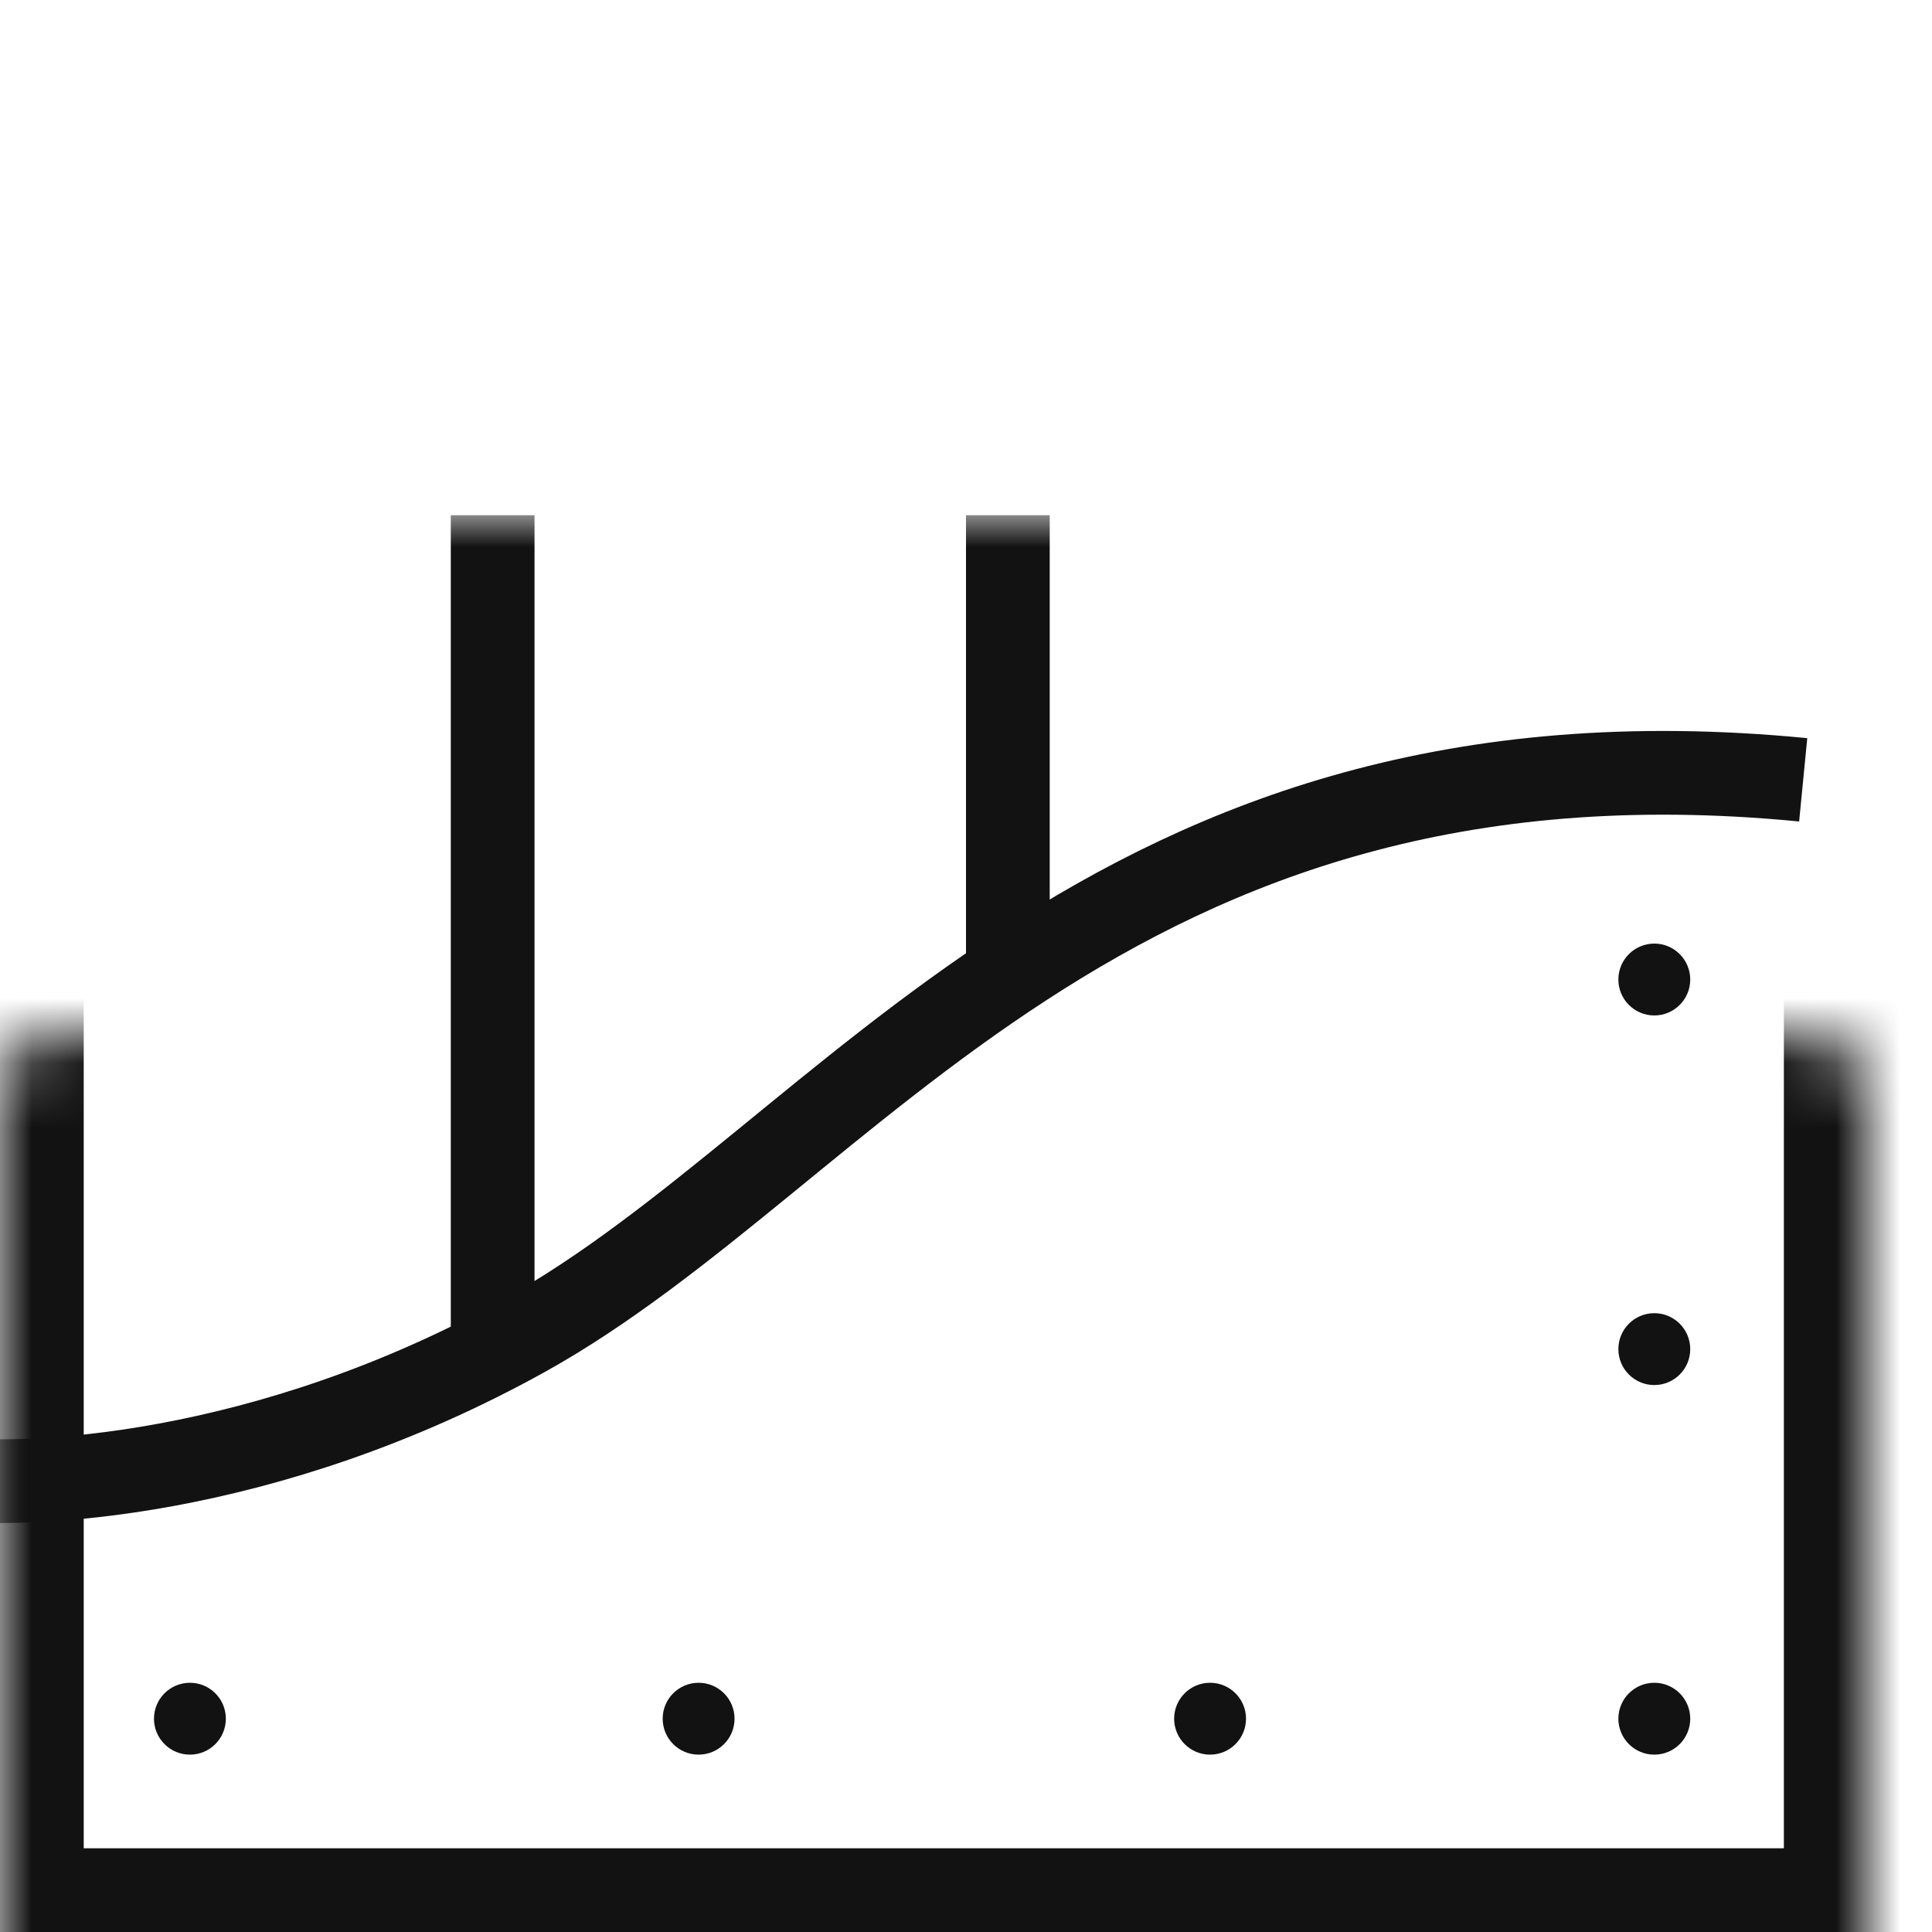
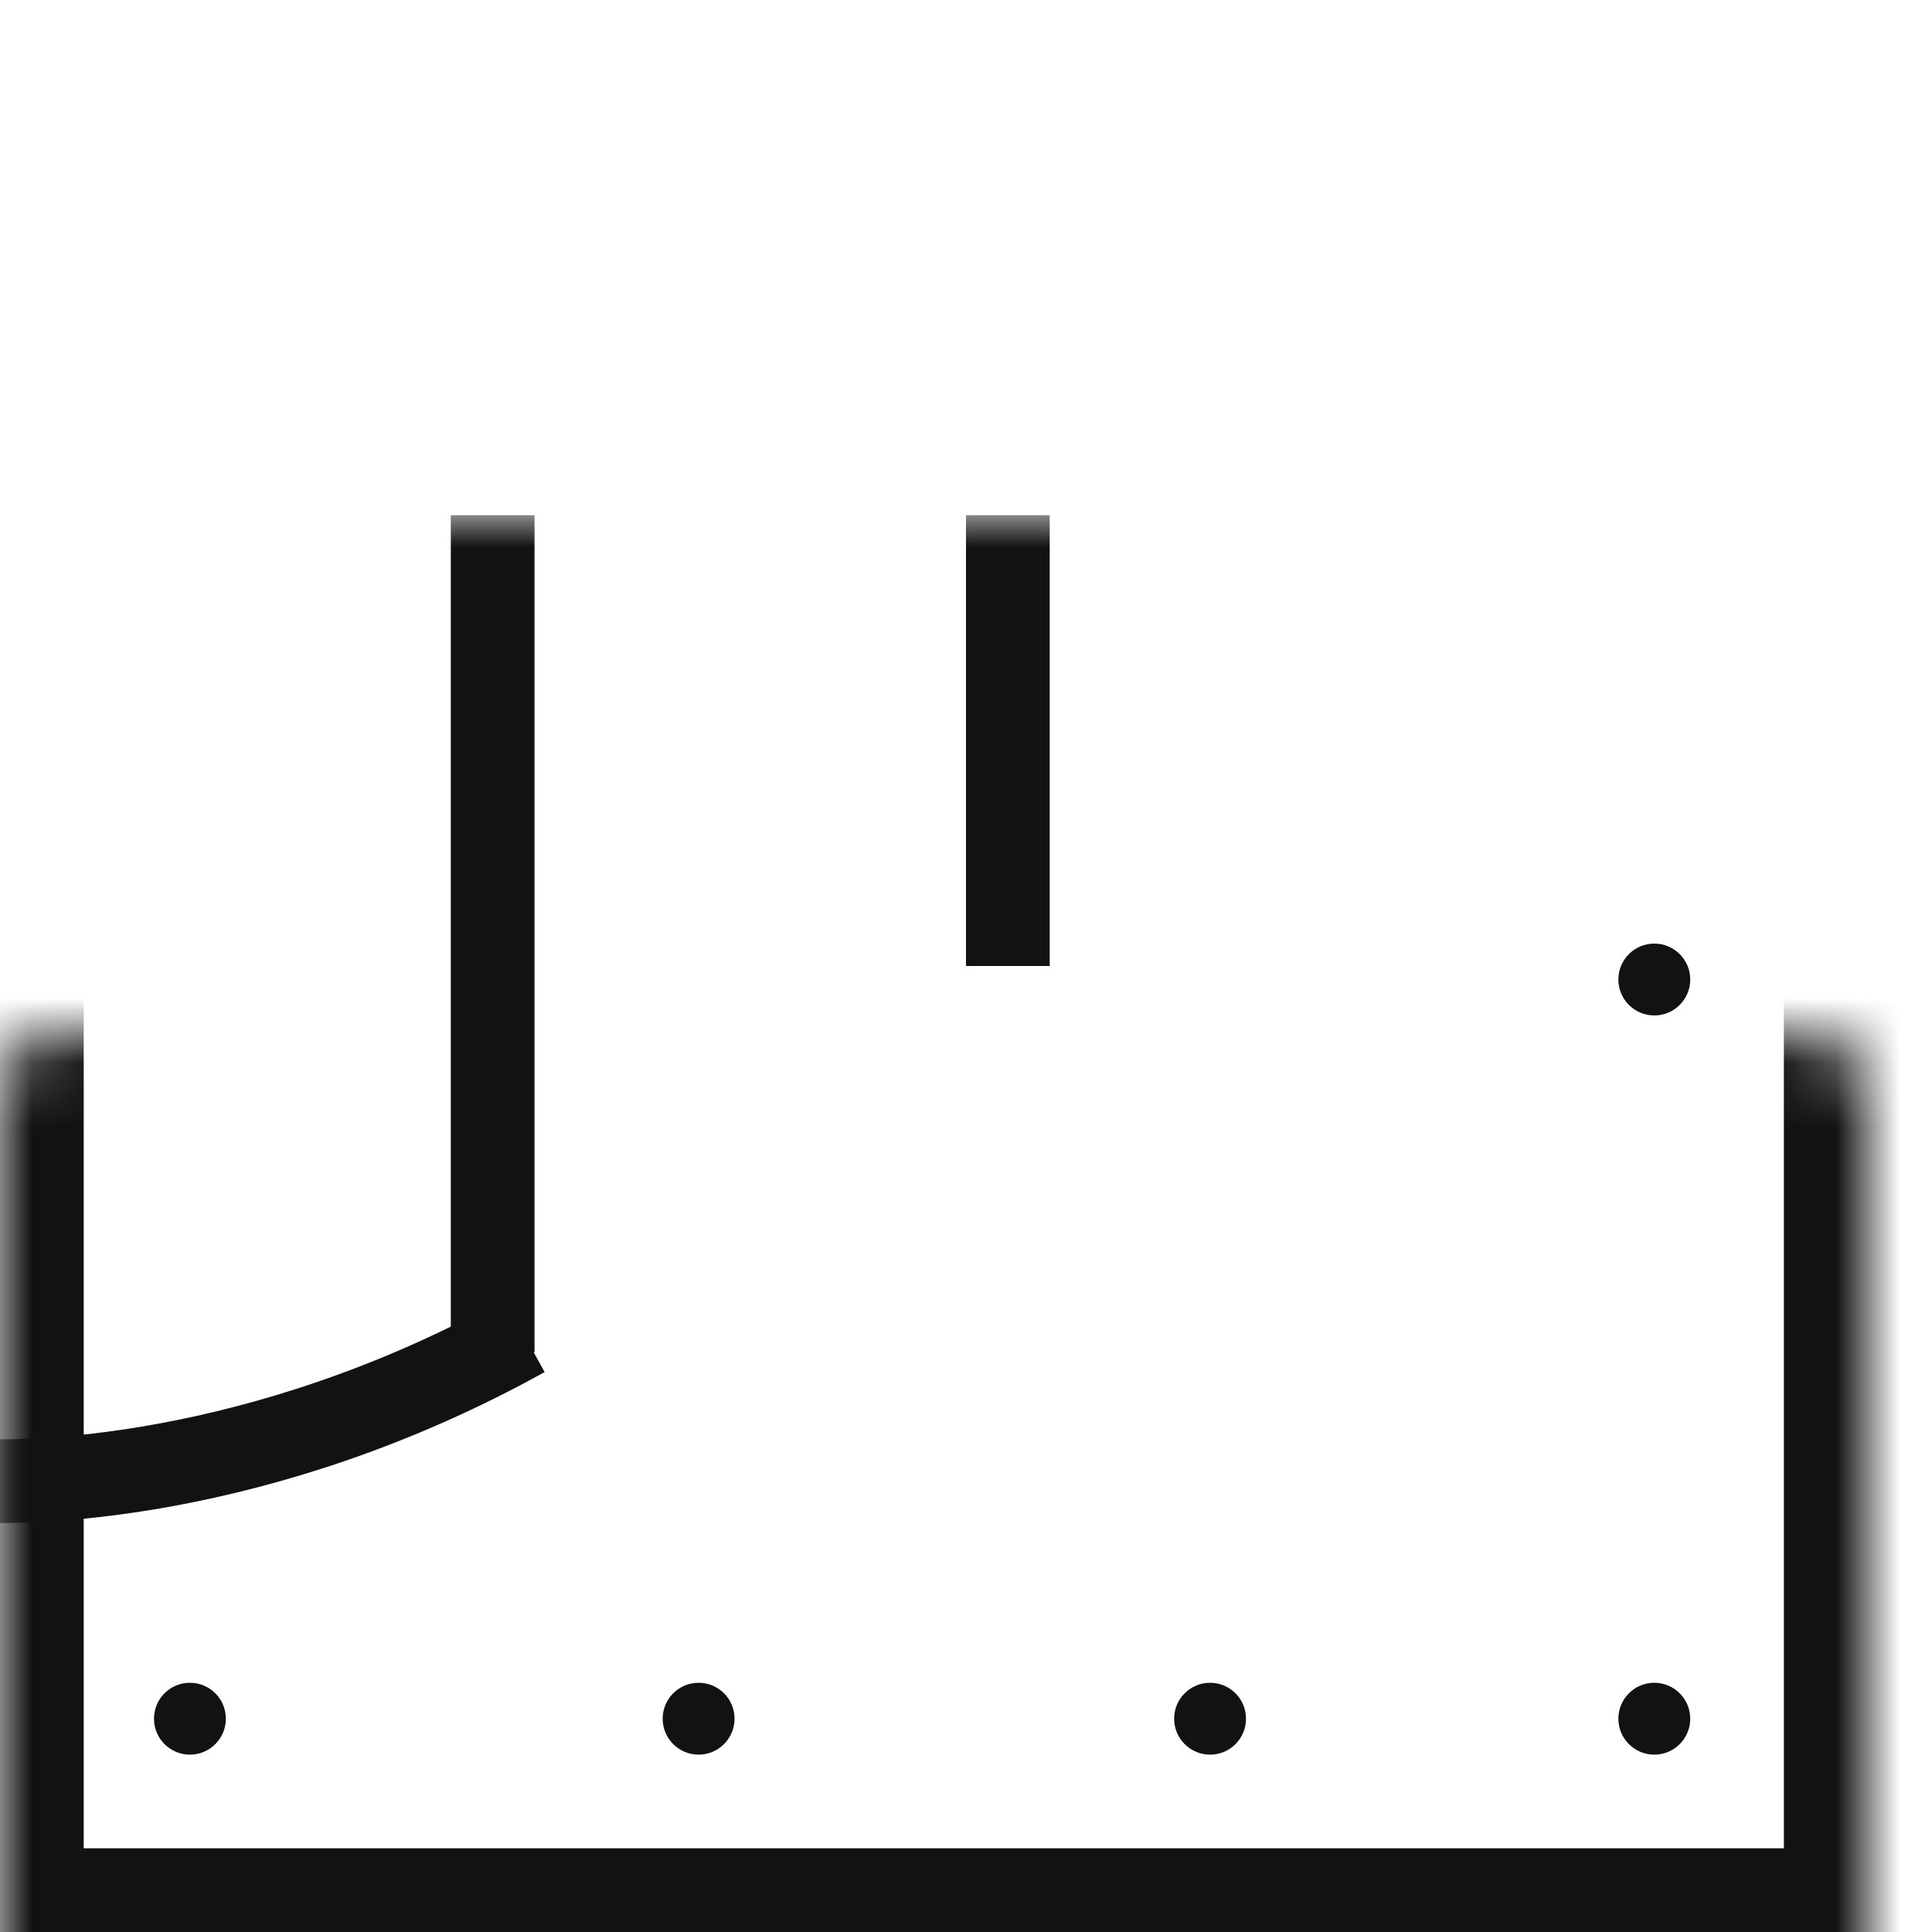
<svg xmlns="http://www.w3.org/2000/svg" width="30" height="30" viewBox="0 0 30 30" fill="none">
  <mask id="path-1-inside-1_344_3902" fill="white">
    <rect y="8" width="29" height="22" rx="1" />
  </mask>
  <rect y="8" width="29" height="22" rx="1" stroke="#121212" stroke-width="2.6" mask="url(#path-1-inside-1_344_3902)" />
  <mask id="mask0_344_3902" style="mask-type:alpha" maskUnits="userSpaceOnUse" x="0" y="8" width="29" height="22">
    <rect y="8" width="29" height="22" fill="white" />
  </mask>
  <g mask="url(#mask0_344_3902)">
-     <path d="M-1 22.942C0.376 23.133 4.132 22.961 8.142 20.737C13.156 17.957 17.186 11.054 28 12.109" stroke="#121212" stroke-width="1.3" />
+     <path d="M-1 22.942C0.376 23.133 4.132 22.961 8.142 20.737" stroke="#121212" stroke-width="1.3" />
    <line x1="7.65" y1="8" x2="7.65" y2="21" stroke="#121212" stroke-width="1.3" />
    <line x1="15.65" y1="8" x2="15.65" y2="15" stroke="#121212" stroke-width="1.3" />
    <circle cx="2.949" cy="26.688" r="0.558" fill="#121212" />
    <circle cx="18.79" cy="26.688" r="0.558" fill="#121212" />
    <circle cx="10.848" cy="26.688" r="0.558" fill="#121212" />
    <circle cx="25.688" cy="26.688" r="0.558" fill="#121212" />
-     <circle cx="25.688" cy="20.949" r="0.558" fill="#121212" />
    <circle cx="25.688" cy="15.21" r="0.558" fill="#121212" />
  </g>
</svg>